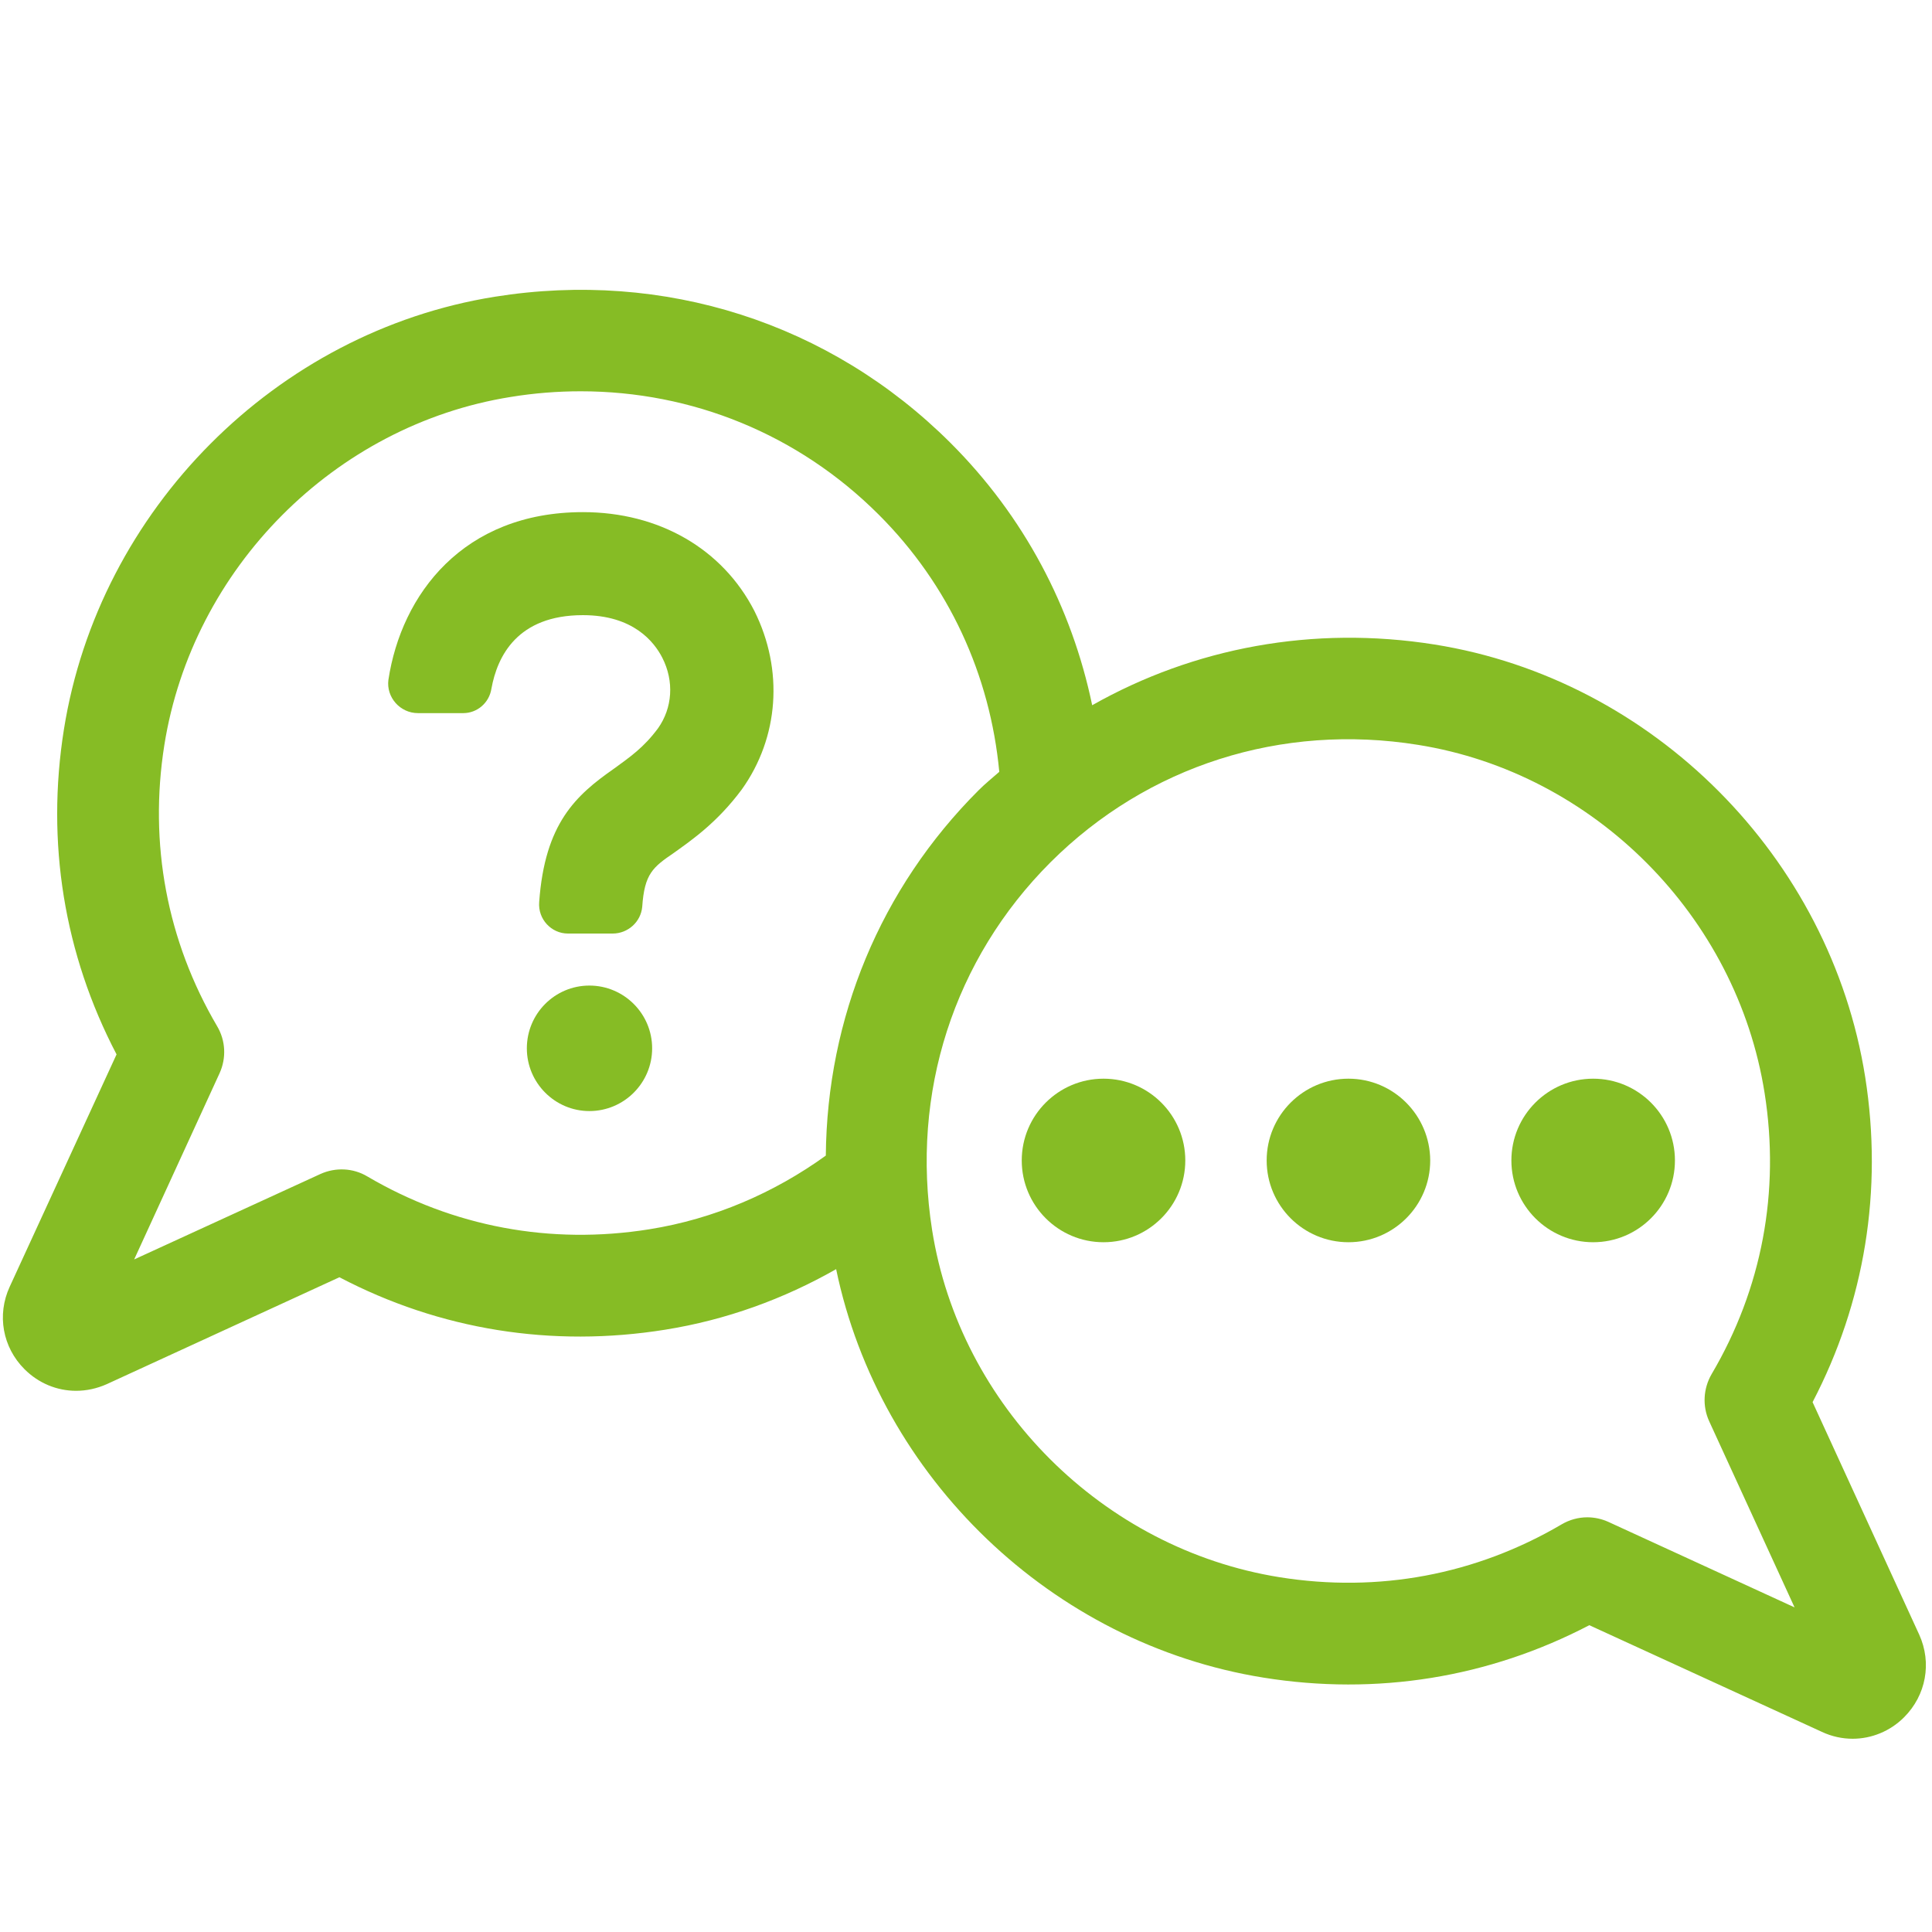
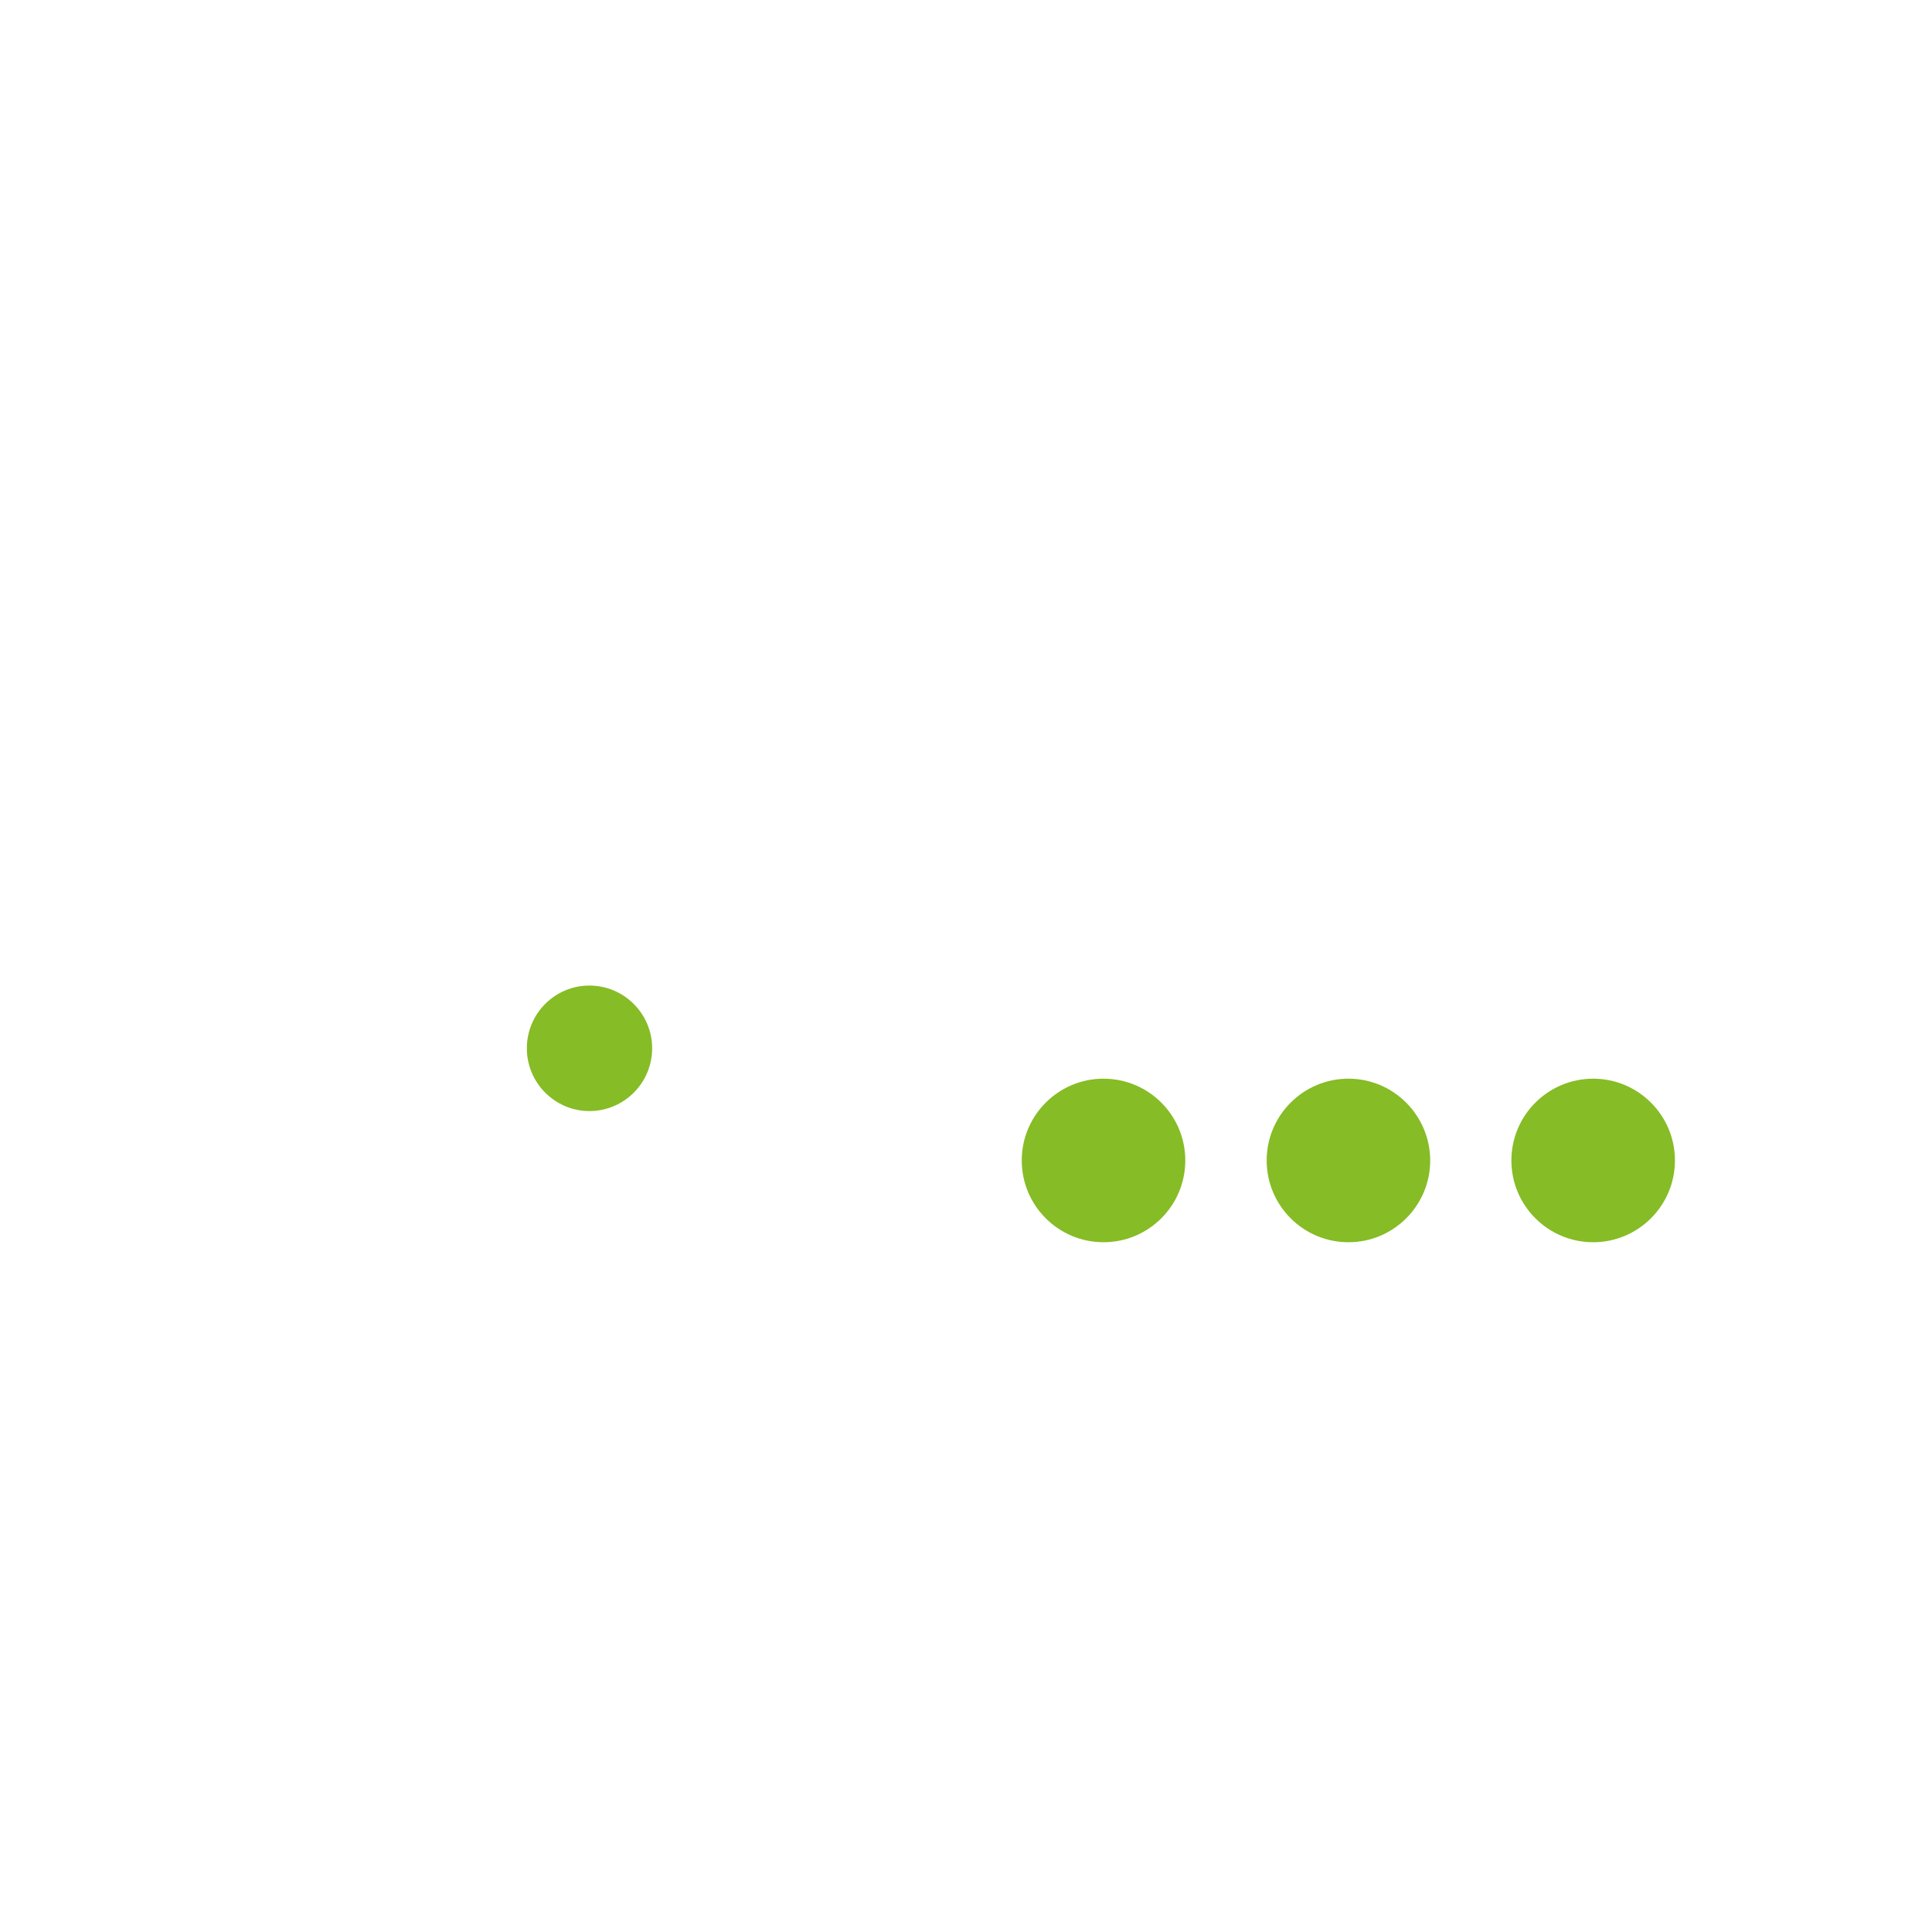
<svg xmlns="http://www.w3.org/2000/svg" width="1200" zoomAndPan="magnify" viewBox="0 0 900 900" height="1200" preserveAspectRatio="xMidYMid meet" version="1.0">
  <rect x="-90" width="1080" fill="#ffffff" y="-90" height="1080" fill-opacity="1" />
  <rect x="-90" width="1080" fill="#ffffff" y="-90" height="1080" fill-opacity="1" />
-   <path fill="#86bc25" d="M 351.41 284.582 C 336.605 255.73 307.094 238.57 271.543 238.57 C 215.816 238.57 186.965 276.852 180.93 316.738 C 179.895 324.75 186.305 332.199 194.695 332.199 L 215.816 332.199 C 222.23 332.199 227.887 327.484 228.926 320.793 C 231.66 305.703 240.992 286.562 271.543 286.562 C 295.023 286.562 304.734 299.012 308.508 306.363 C 314.164 317.398 313.223 329.844 306.527 339.273 C 299.832 348.324 293.422 352.66 286.066 358.035 C 268.246 370.484 253.816 383.496 251.176 420.176 C 250.516 428.191 256.836 434.883 264.566 434.883 L 285.406 434.883 C 292.477 434.883 298.512 429.508 299.172 422.438 C 300.211 406.973 304.168 403.957 313.977 397.262 C 322.367 391.227 334.059 383.211 345.562 367.75 C 362.82 343.609 365.176 312.117 351.41 284.582 Z M 351.41 284.582 " fill-opacity="1" fill-rule="nonzero" />
  <path fill="#86bc25" d="M 274.562 459.117 C 258.438 459.117 245.426 472.223 245.426 488.348 C 245.426 504.473 258.531 517.578 274.562 517.578 C 290.688 517.578 303.793 504.473 303.793 488.348 C 303.793 472.223 290.688 459.117 274.562 459.117 Z M 274.562 459.117 " fill-opacity="1" fill-rule="nonzero" />
-   <path fill="#86bc25" d="M 894.059 761.512 L 844.367 653.168 C 868.695 606.59 877.18 554.445 868.883 501.738 C 852.664 399.336 770.16 316.453 668.23 300.234 C 611.75 291.277 556.305 301.648 508.781 328.523 C 499.258 282.793 477.008 240.453 442.684 206.227 C 386.676 150.406 309.355 125.605 230.434 138.242 C 128.598 154.555 46.094 237.438 29.781 339.742 C 21.387 392.453 29.875 444.504 54.297 491.176 L 4.512 599.422 C -1.523 612.531 1.211 627.617 11.395 637.801 C 17.992 644.402 26.574 647.891 35.438 647.891 C 40.246 647.891 45.148 646.852 49.77 644.777 L 158.113 594.992 C 204.879 619.508 257.117 627.898 309.922 619.414 C 338.305 614.887 365.176 605.082 389.504 591.219 C 409.684 688.246 489.926 765.66 588.555 781.5 C 641.355 789.988 693.594 781.5 740.363 757.078 L 848.703 806.77 C 853.324 808.941 858.227 809.977 863.035 809.977 C 871.805 809.977 880.48 806.488 886.988 799.98 C 897.266 789.703 900 774.617 894.059 761.512 Z M 302.473 572.645 C 256.457 580 211.105 571.512 171.125 548.035 C 164.523 544.074 156.32 543.695 149.25 546.902 L 62.5 586.695 L 102.289 499.945 C 105.496 492.875 105.121 484.766 101.16 478.07 C 77.773 438.277 69.289 393.02 76.551 347.098 C 89.656 264.688 155.941 198.023 237.883 184.918 C 248.82 183.125 259.758 182.277 270.508 182.277 C 322.555 182.277 371.871 202.359 409.211 239.605 C 442.117 272.418 461.258 314.473 465.504 359.547 C 462.297 362.375 458.996 365.016 455.98 368.031 C 409.965 413.953 385.262 474.391 384.695 538.324 C 360.648 555.672 332.645 567.836 302.473 572.645 Z M 749.32 708.992 C 746.211 707.574 742.816 706.82 739.422 706.82 C 735.27 706.82 731.121 707.953 727.445 710.121 C 687.465 733.602 642.109 742.086 596.098 734.73 C 513.688 721.531 447.117 654.961 434.199 572.926 C 424.203 509.09 444.289 446.766 489.359 401.695 C 534.43 356.715 597.039 336.727 660.688 347.004 C 742.625 360.109 809.008 426.773 822.02 509.188 C 829.281 555.105 820.793 600.367 797.316 640.156 C 793.449 646.852 792.977 654.961 796.184 662.031 L 835.977 748.781 Z M 749.32 708.992 " fill-opacity="1" fill-rule="nonzero" />
  <path fill="#86bc25" d="M 514.062 502.492 C 493.035 502.492 475.969 519.559 475.969 540.586 C 475.969 561.613 493.035 578.68 514.062 578.68 C 535.09 578.68 552.156 561.613 552.156 540.586 C 552.156 519.559 535.09 502.492 514.062 502.492 Z M 514.062 502.492 " fill-opacity="1" fill-rule="nonzero" />
  <path fill="#86bc25" d="M 628.156 502.492 C 607.129 502.492 590.062 519.559 590.062 540.586 C 590.062 561.613 607.129 578.68 628.156 578.68 C 649.184 578.68 666.25 561.613 666.25 540.586 C 666.156 519.559 649.184 502.492 628.156 502.492 Z M 628.156 502.492 " fill-opacity="1" fill-rule="nonzero" />
-   <path fill="#86bc25" d="M 742.156 502.492 C 721.129 502.492 704.062 519.559 704.062 540.586 C 704.062 561.613 721.129 578.68 742.156 578.68 C 763.184 578.68 780.25 561.613 780.25 540.586 C 780.25 519.559 763.184 502.492 742.156 502.492 Z M 742.156 502.492 " fill-opacity="1" fill-rule="nonzero" />
+   <path fill="#86bc25" d="M 742.156 502.492 C 721.129 502.492 704.062 519.559 704.062 540.586 C 704.062 561.613 721.129 578.68 742.156 578.68 C 763.184 578.68 780.25 561.613 780.25 540.586 C 780.25 519.559 763.184 502.492 742.156 502.492 M 742.156 502.492 " fill-opacity="1" fill-rule="nonzero" />
</svg>